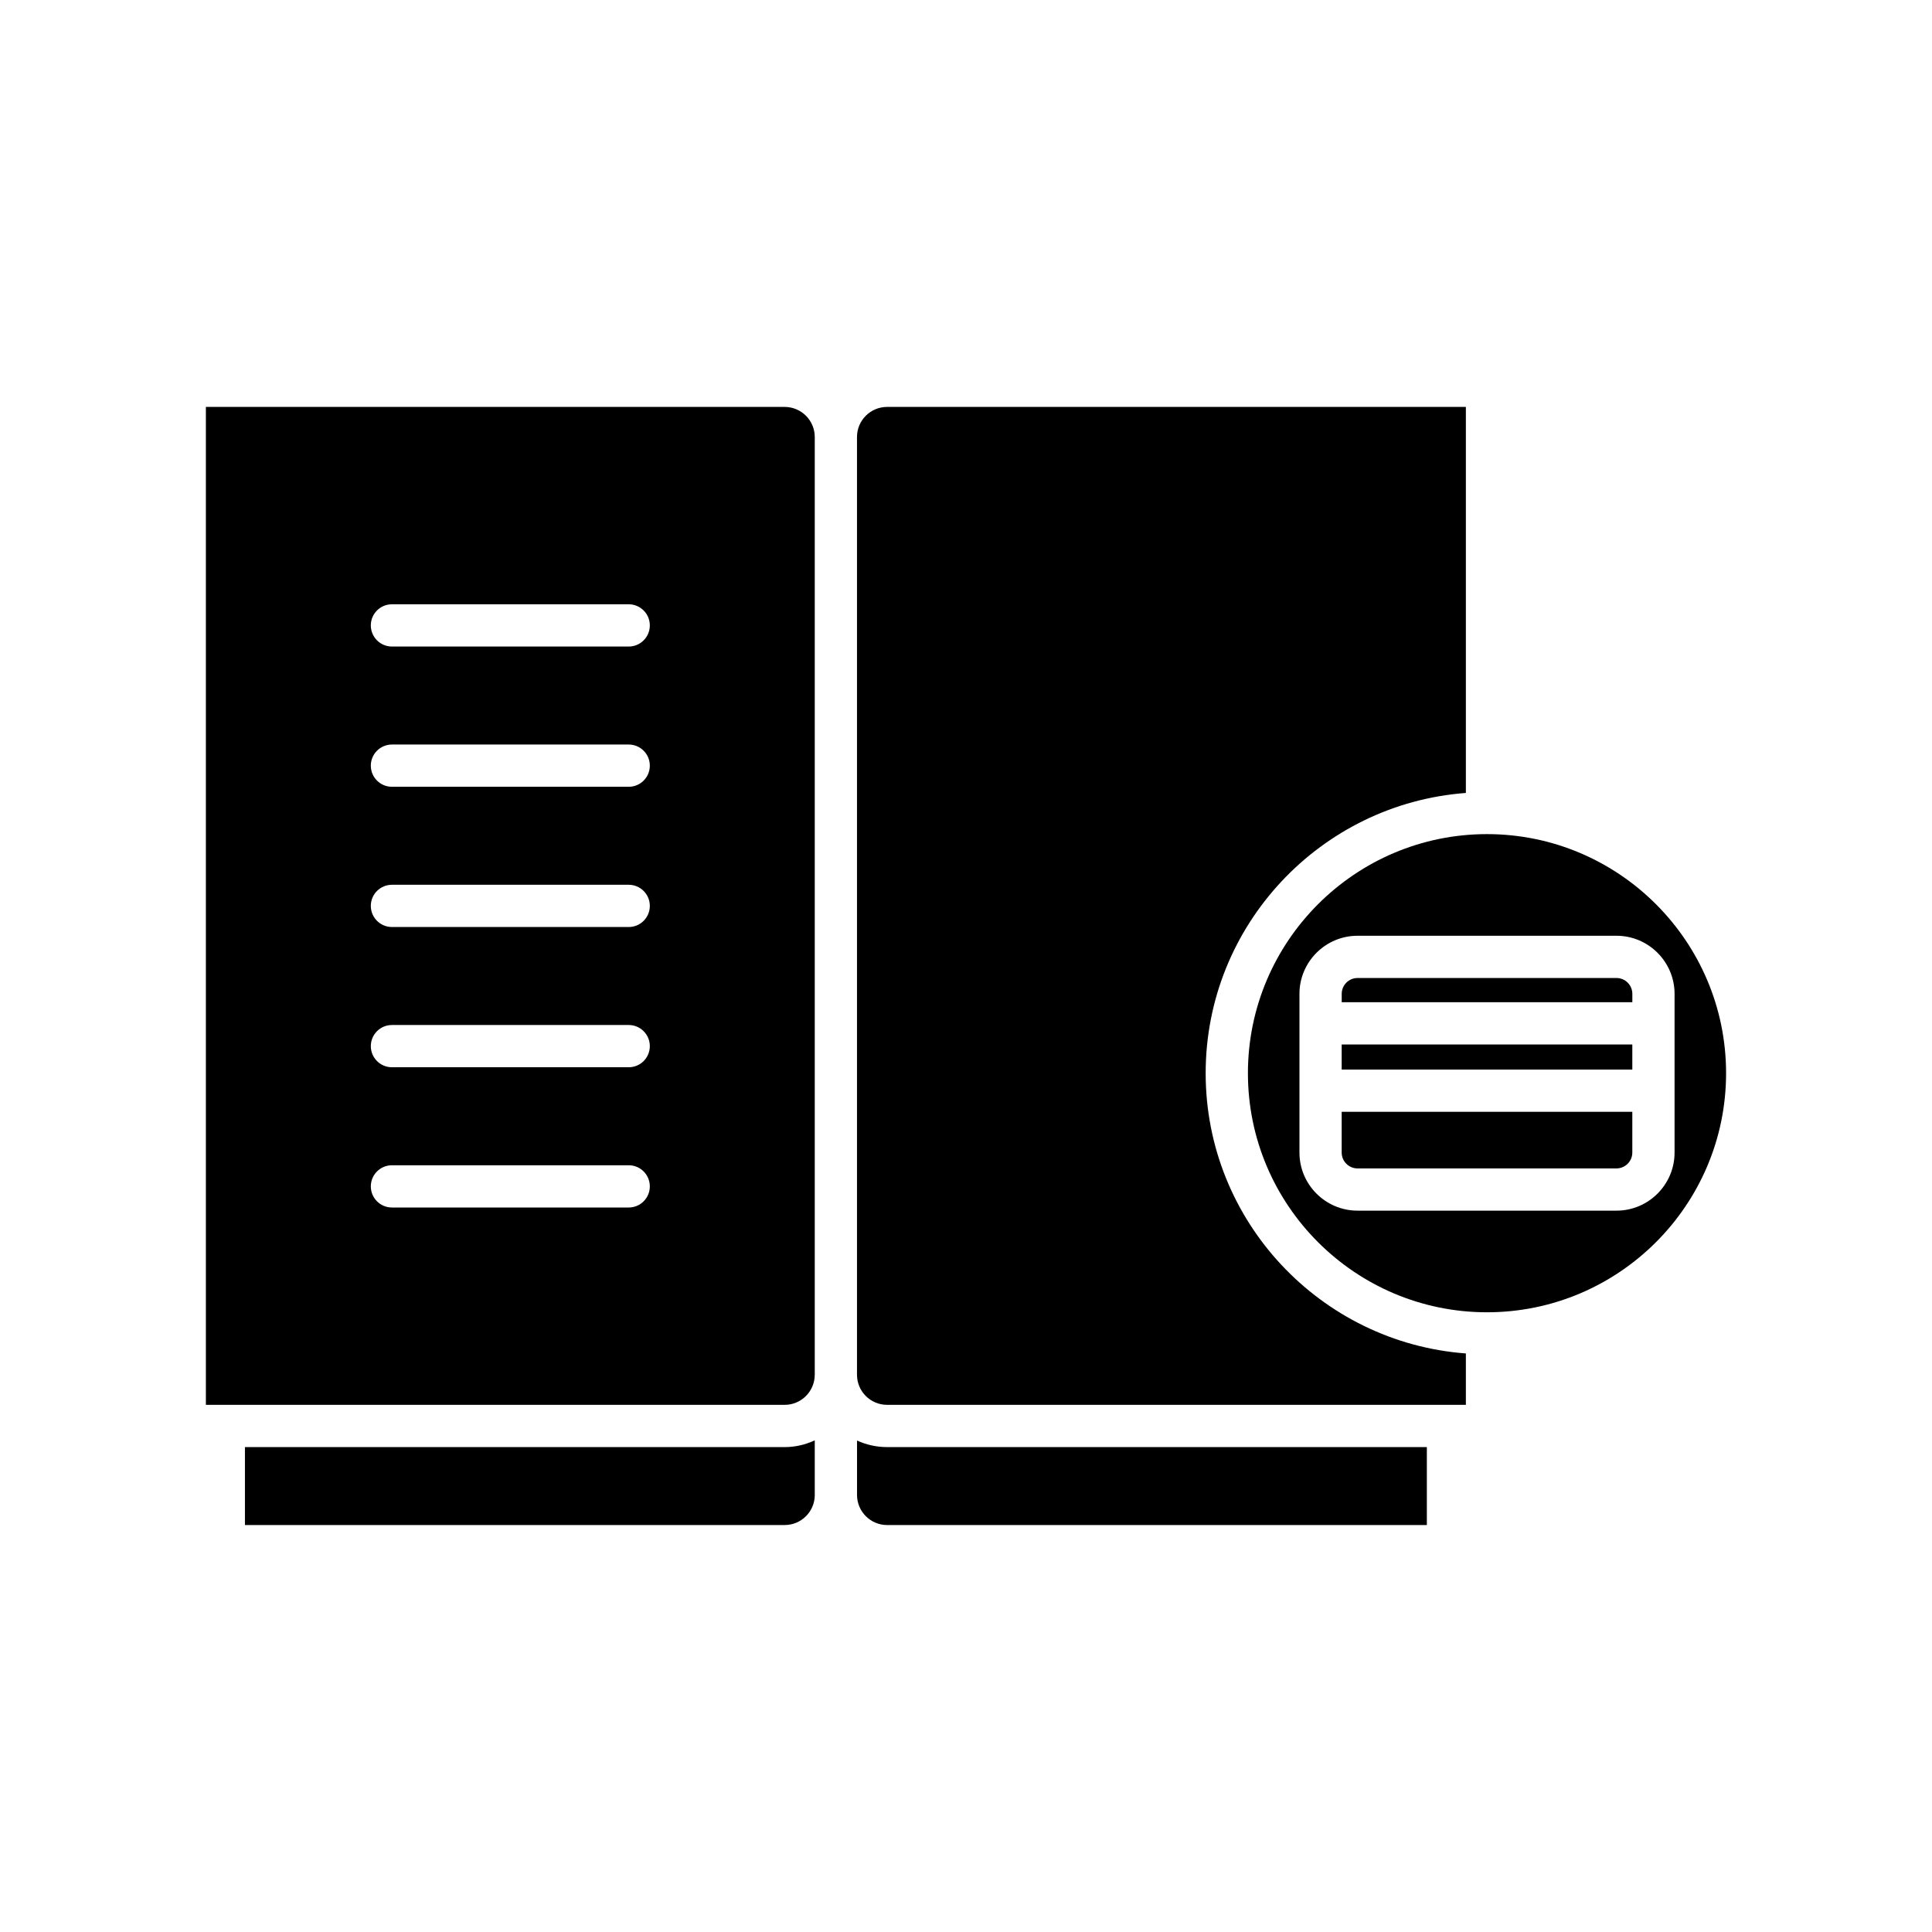
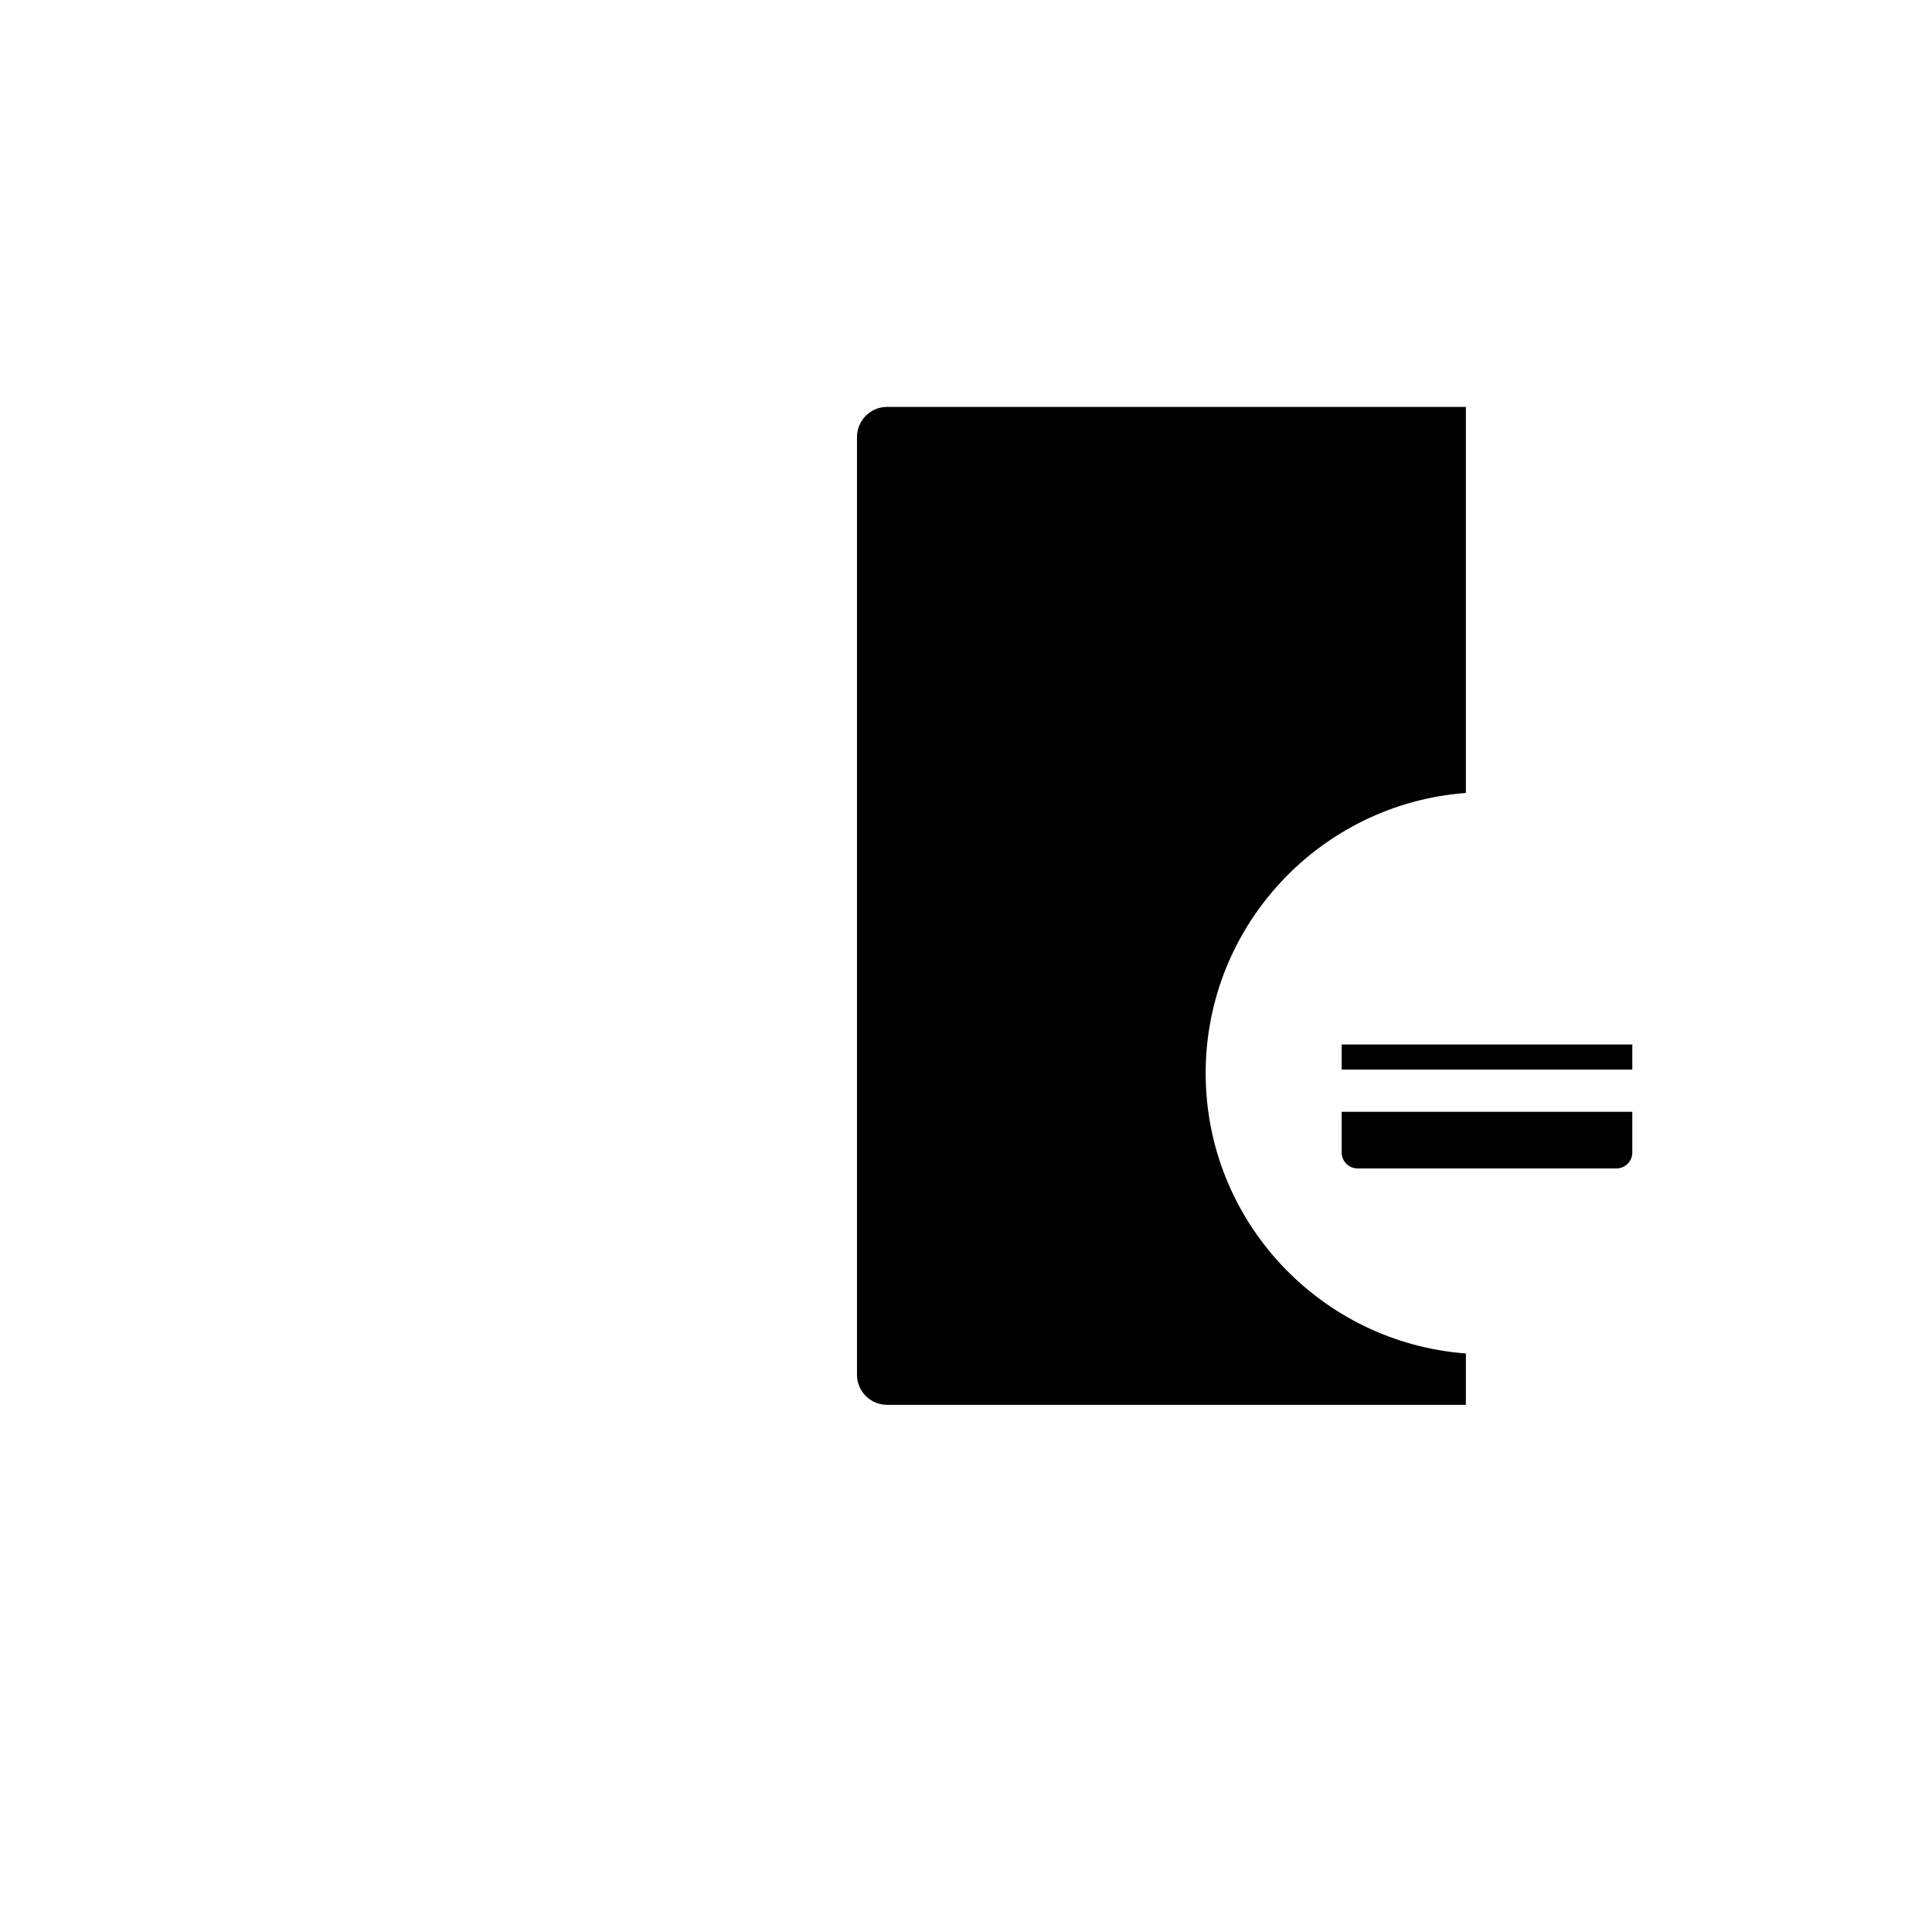
<svg xmlns="http://www.w3.org/2000/svg" fill="#000000" width="800px" height="800px" version="1.1" viewBox="144 144 512 512">
  <g>
-     <path d="m359.92 540.18v-14.473c-2.434 1.121-5.117 1.789-7.969 1.789h-143.04v20.652h143.04c4.398 0.004 7.973-3.574 7.973-7.969z" />
-     <path d="m379.09 548.15h143.04v-20.652l-143.04-0.004c-2.84 0-5.539-0.625-7.969-1.738v14.422c0 4.394 3.574 7.973 7.969 7.973z" />
    <path d="m532.47 502.68c-38.496-2.883-68.957-35.051-68.957-74.27s30.461-71.391 68.957-74.27v-102.3h-153.39c-4.391 0-7.969 3.574-7.969 7.969v248.52c0 4.394 3.574 7.969 7.969 7.969h153.39z" />
    <path d="m499.56 449.44c0 2.316 1.887 4.203 4.203 4.203h68.613c2.316 0 4.203-1.887 4.203-4.203v-10.797h-77.02z" />
    <path d="m499.56 420.8h77.02v6.648h-77.02z" />
-     <path d="m538.07 365.05c-34.934 0-63.359 28.422-63.359 63.359s28.426 63.359 63.359 63.359c34.934 0 63.359-28.422 63.359-63.359s-28.426-63.359-63.359-63.359zm49.707 42.336v42.051c0 8.488-6.906 15.398-15.398 15.398h-68.613c-8.492 0-15.398-6.91-15.398-15.398v-42.051c0-8.488 6.906-15.398 15.398-15.398h68.613c8.488-0.004 15.398 6.906 15.398 15.398z" />
-     <path d="m503.77 403.18c-2.316 0-4.203 1.887-4.203 4.203v2.215h77.02v-2.215c0-2.316-1.887-4.203-4.203-4.203z" />
-     <path d="m359.92 508.33v-248.52c0-4.394-3.574-7.969-7.969-7.969h-153.39v264.46h153.38c4.398-0.004 7.973-3.578 7.973-7.973zm-49.305-44.328h-62.746c-3.09 0-5.598-2.504-5.598-5.598s2.508-5.598 5.598-5.598h62.742c3.09 0 5.598 2.504 5.598 5.598 0.004 3.094-2.504 5.598-5.594 5.598zm0-37.168h-62.746c-3.09 0-5.598-2.504-5.598-5.598s2.508-5.598 5.598-5.598h62.742c3.09 0 5.598 2.504 5.598 5.598 0.004 3.094-2.504 5.598-5.594 5.598zm0-37.164h-62.746c-3.09 0-5.598-2.504-5.598-5.598s2.508-5.598 5.598-5.598h62.742c3.09 0 5.598 2.504 5.598 5.598 0.004 3.094-2.504 5.598-5.594 5.598zm0-37.164h-62.746c-3.09 0-5.598-2.504-5.598-5.598s2.508-5.598 5.598-5.598h62.742c3.09 0 5.598 2.504 5.598 5.598 0.004 3.094-2.504 5.598-5.594 5.598zm0-37.168h-62.746c-3.09 0-5.598-2.504-5.598-5.598s2.508-5.598 5.598-5.598h62.742c3.09 0 5.598 2.504 5.598 5.598 0.004 3.094-2.504 5.598-5.594 5.598z" />
  </g>
</svg>